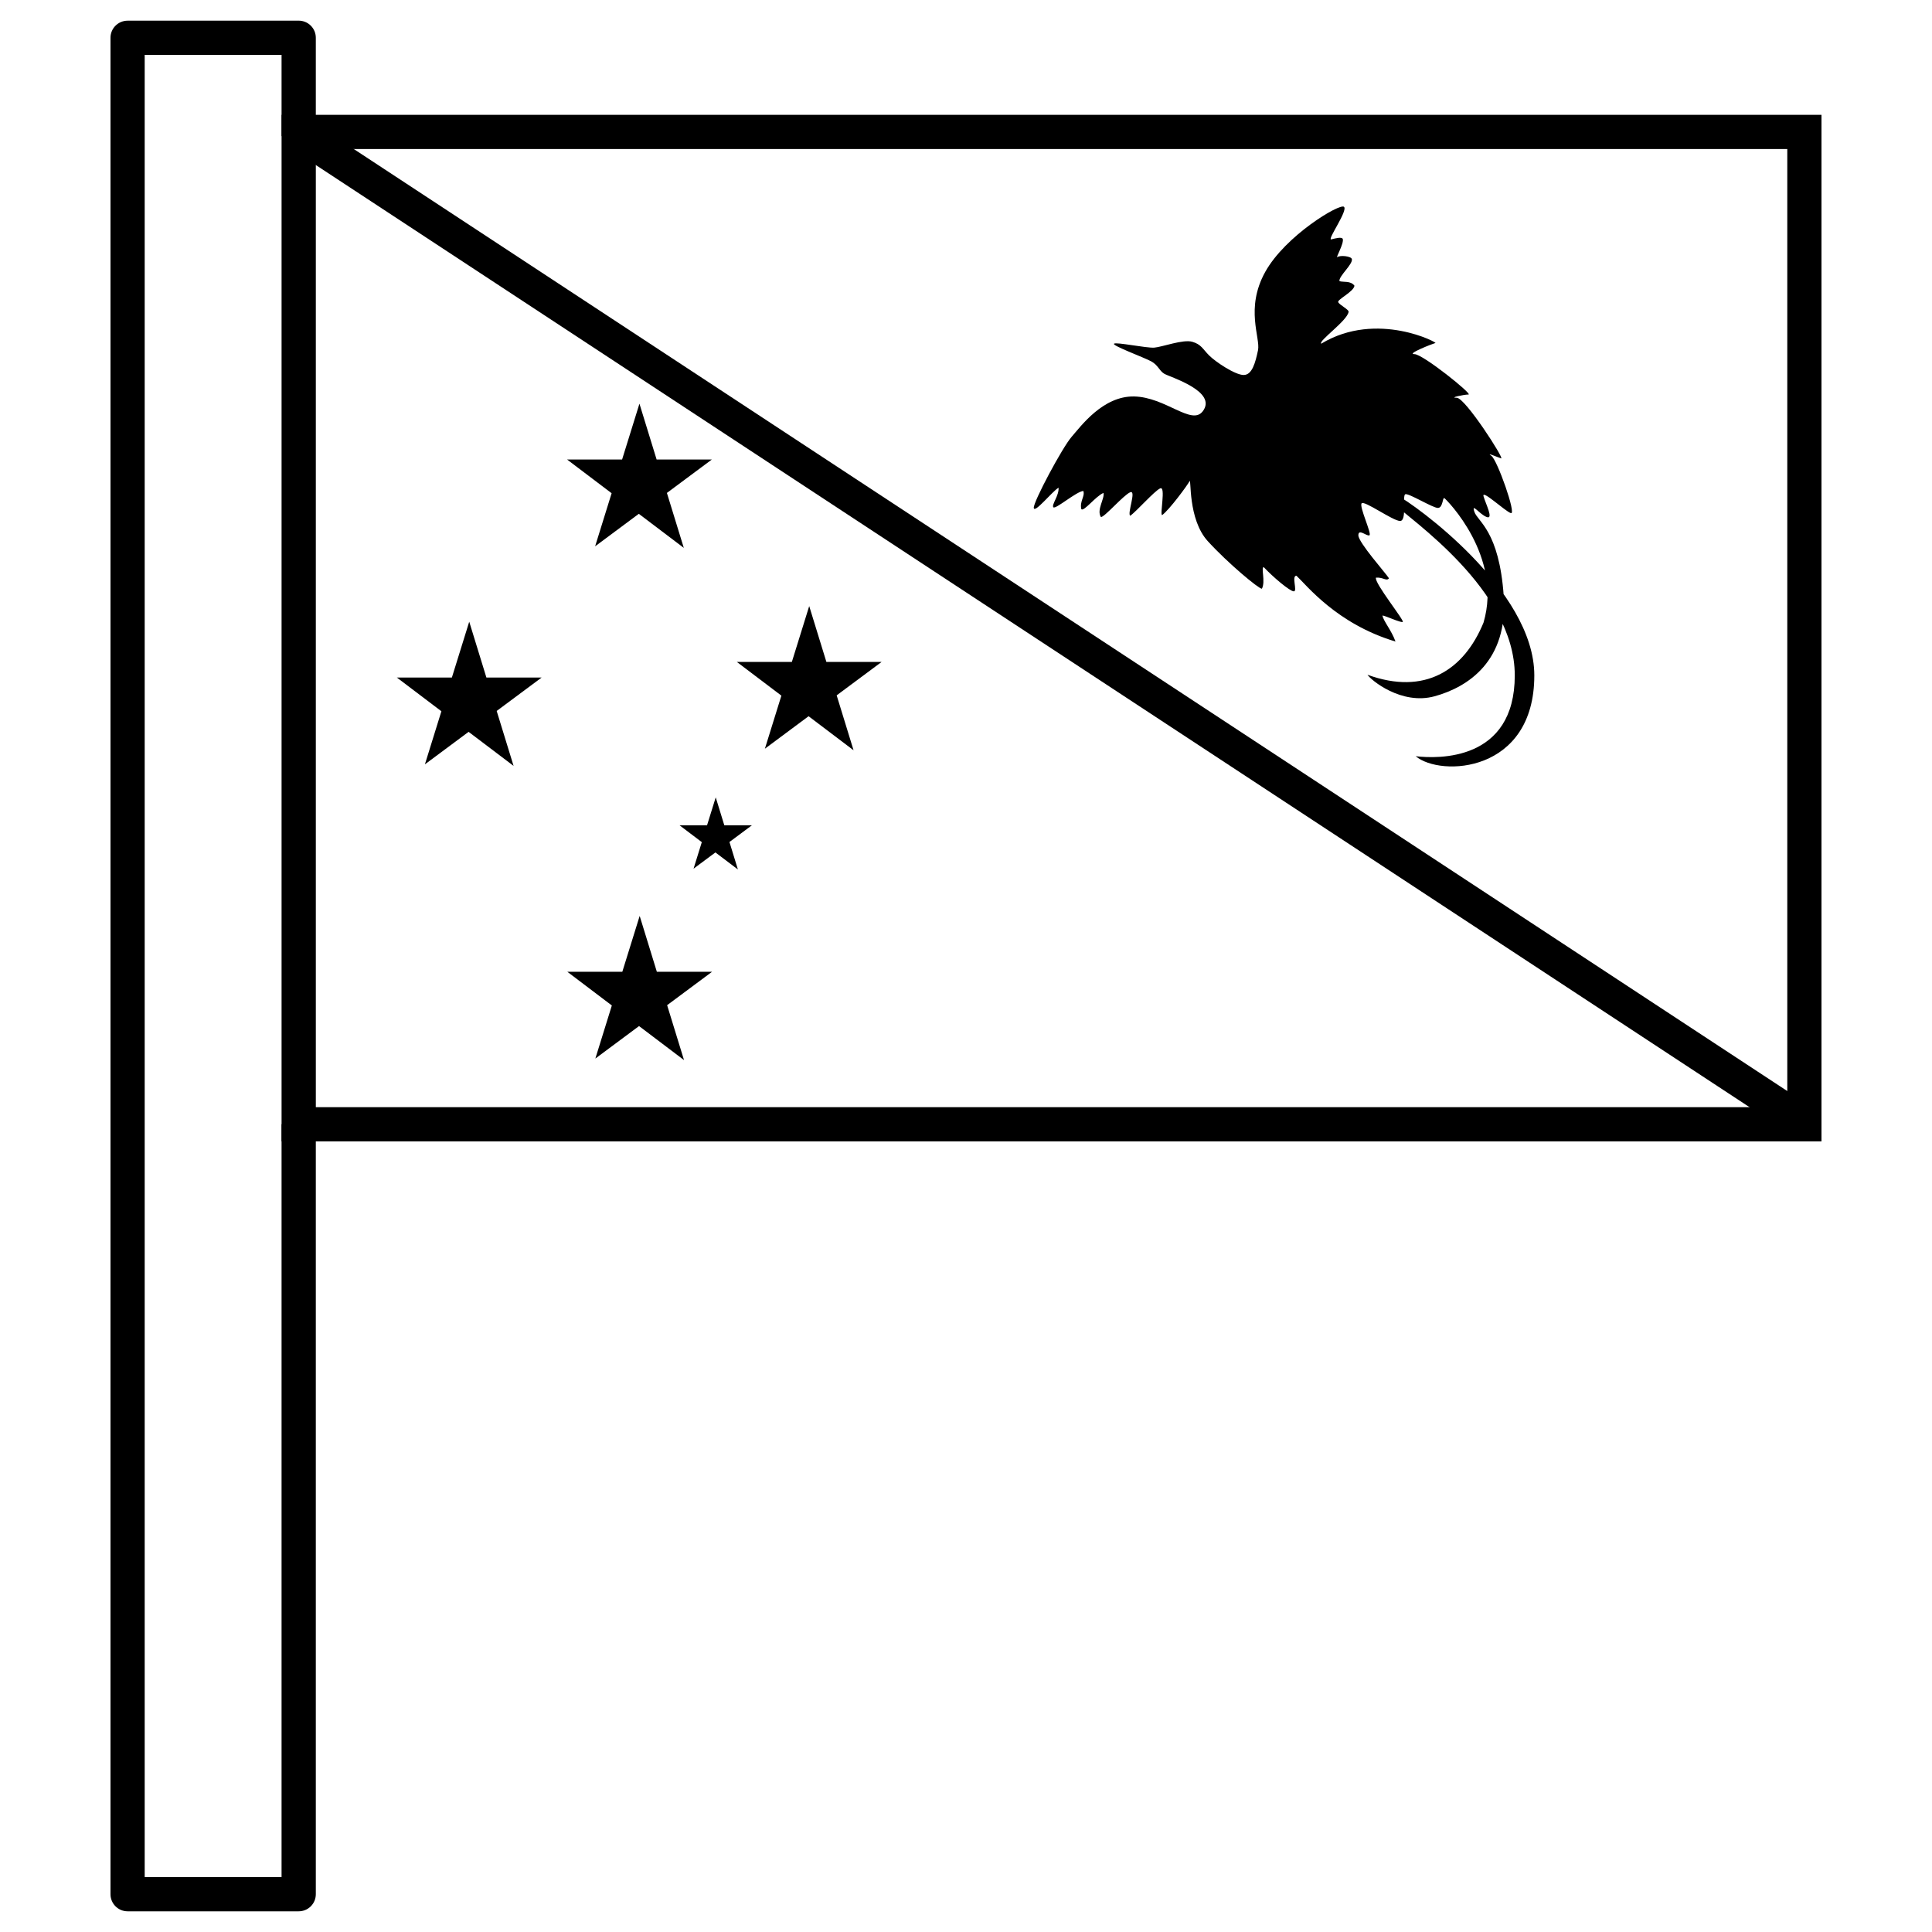
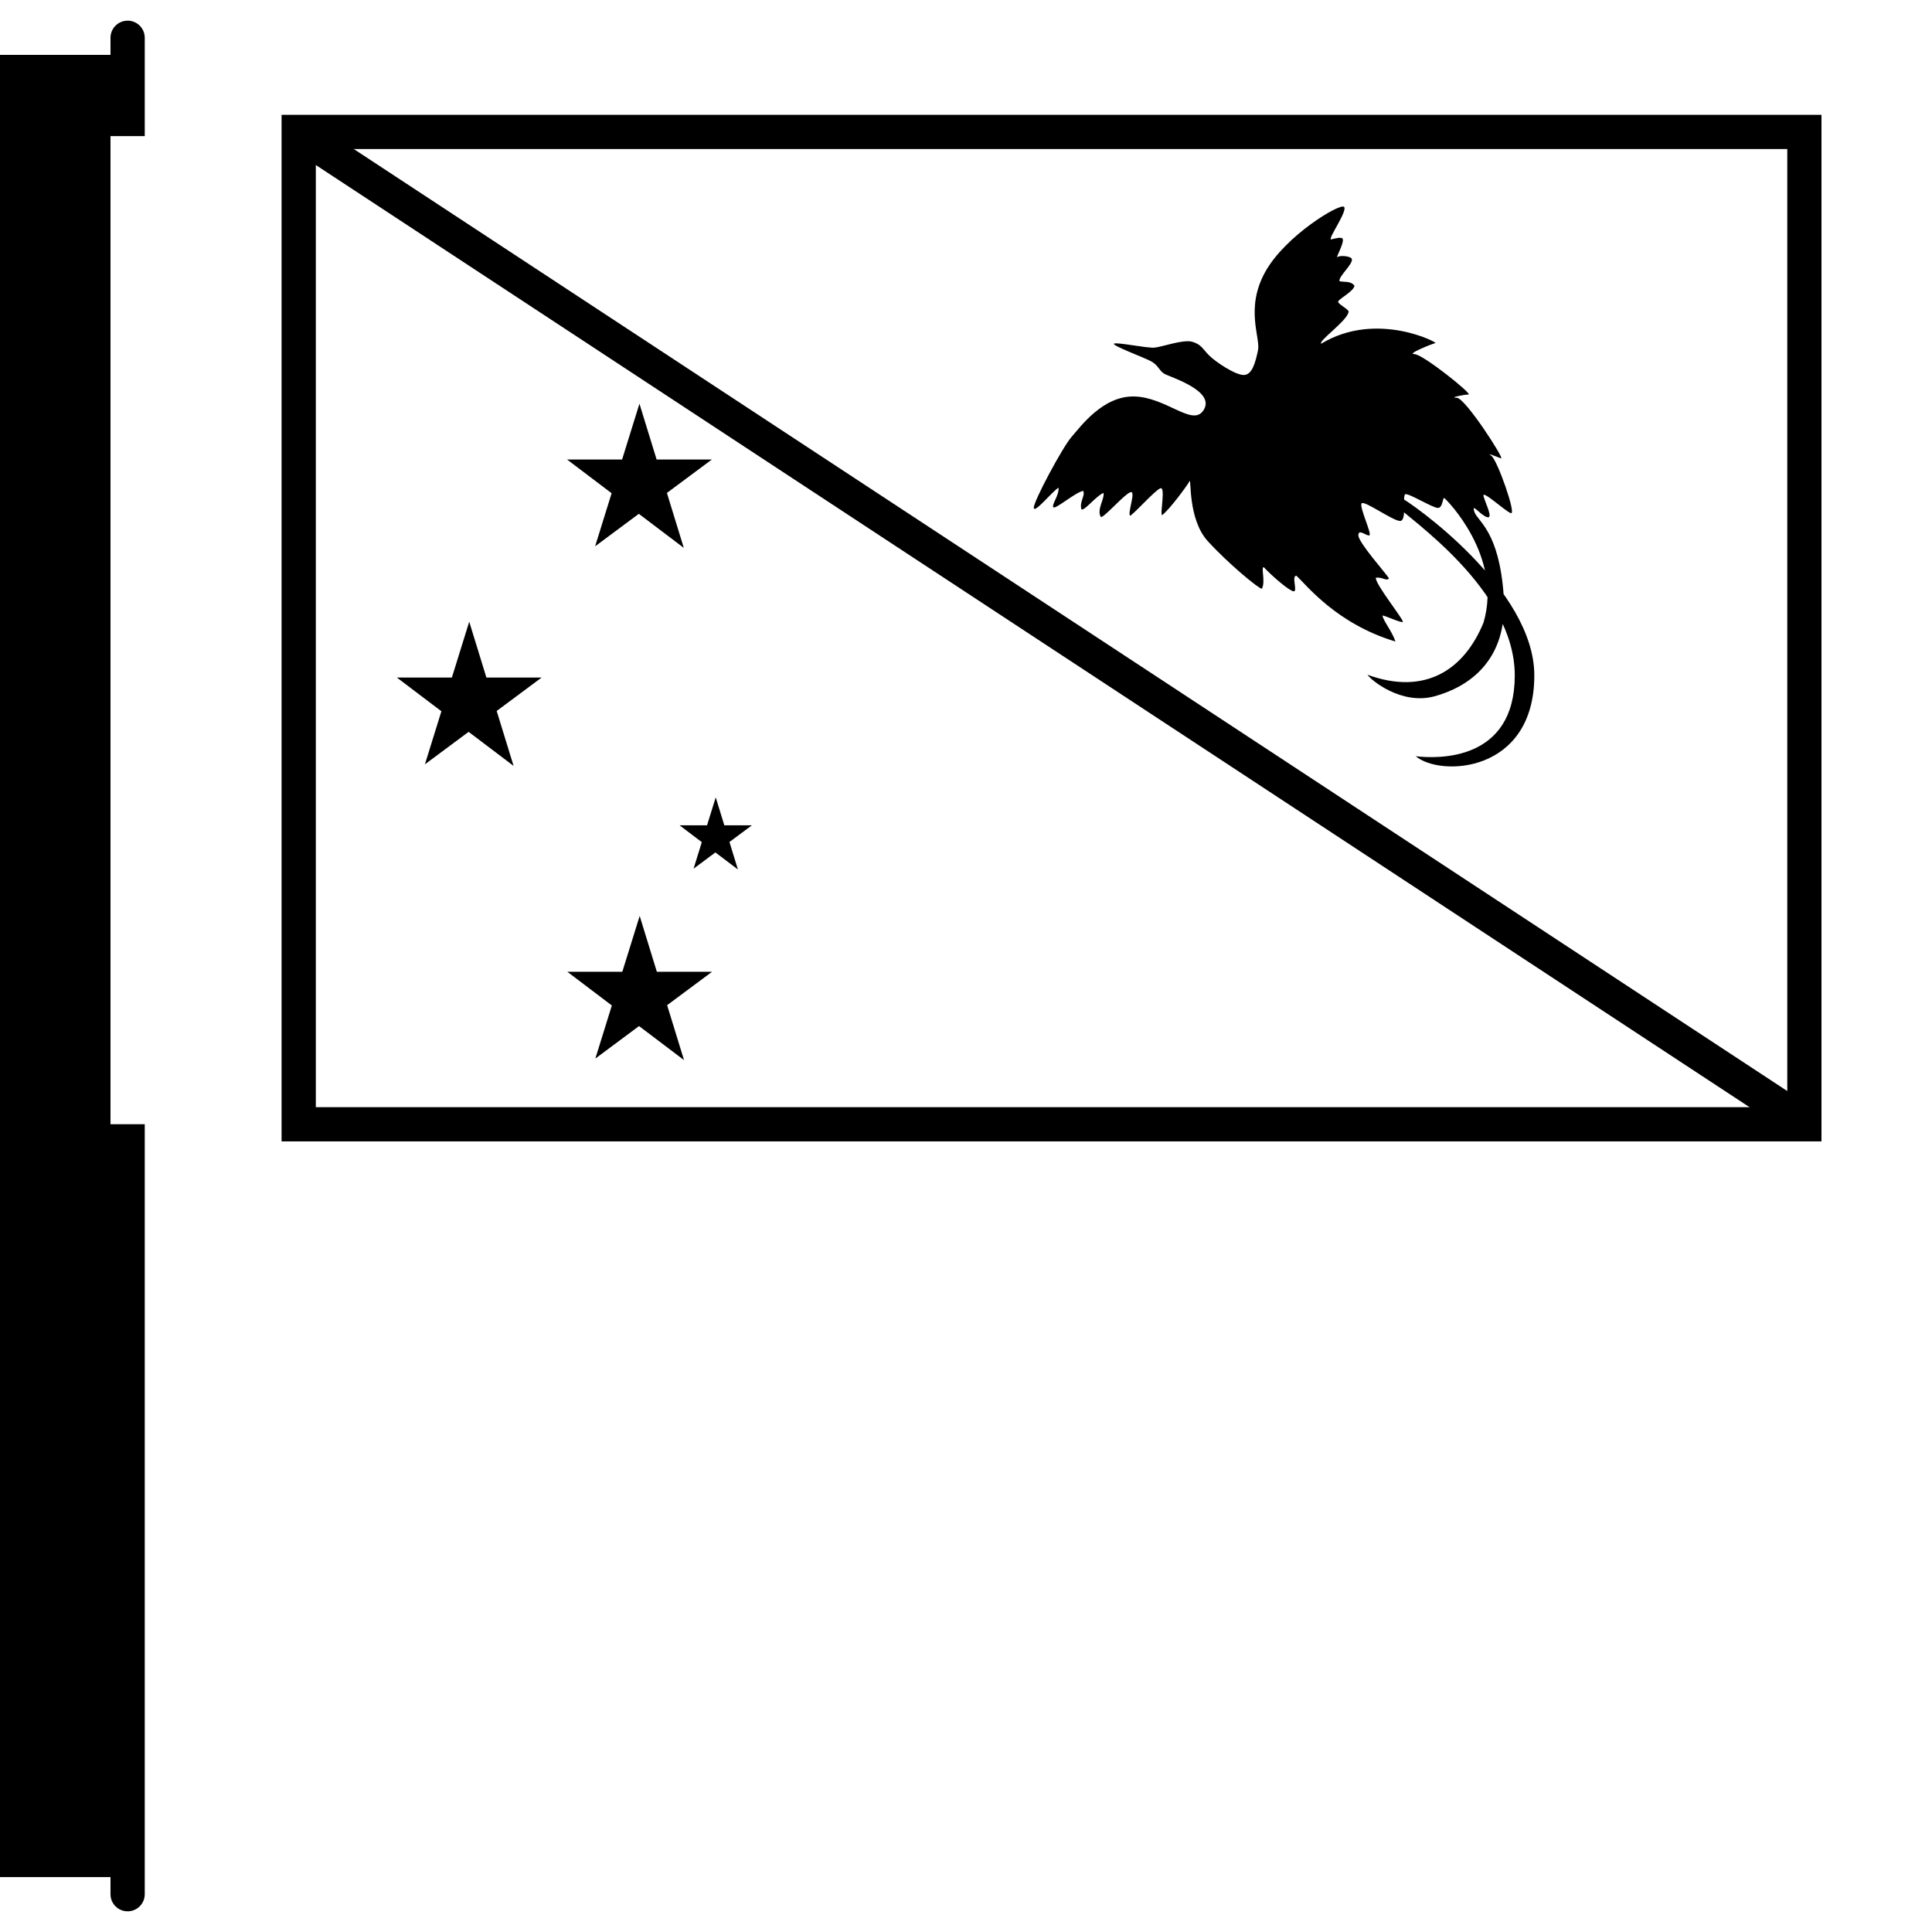
<svg xmlns="http://www.w3.org/2000/svg" fill="#000000" width="800px" height="800px" version="1.1" viewBox="144 144 512 512">
  <g>
    <path d="m462.7 253.04c-2.926 3.777-9.844-3.801-18.137-3.973-8.289-0.172-14.164 7.945-16.582 10.707-2.418 2.766-10.191 17.273-10.016 18.824 0.172 1.555 4.836-4.316 6.562-5.356 0.172 2.074-1.898 4.492-1.383 5.18 0.52 0.691 6.043-4.144 7.945-4.316 0.52 1.383-1.035 2.762-0.52 4.836 0.691 0.691 3.801-3.453 5.871-4.316 0.344 1.555-1.898 4.492-0.691 6.391 0.863 0.172 6.043-5.871 7.773-6.562 1.727-0.691-0.863 5.699 0 6.219 1.555-1.035 6.391-6.562 7.945-7.254 1.555-0.691-0.172 7.082 0.52 7.082 1.898-1.383 6.734-7.945 7.254-8.98 0.52-1.035-0.52 10.016 4.836 15.891 5.356 5.871 13.473 12.609 14.336 12.609 1.035-1.898-0.344-5.871 0.52-5.699 2.418 2.59 6.91 6.391 7.945 6.391s-0.691-4.144 0.691-4.144c2.766 2.59 10.707 12.781 26.254 17.445-1.035-2.938-3.281-5.527-3.453-6.91 1.035 0.172 4.664 1.898 5.356 1.727 0.691-0.172-7.602-10.363-7.082-11.746 1.898-0.172 2.766 1.035 3.453 0.172-0.863-1.383-8.117-9.5-8.117-11.398 0-1.898 2.246 0.348 2.938 0 0.691-0.348-2.762-7.602-2.074-8.465 0.691-0.863 8.289 4.664 10.191 4.664 1.898 0 0.52-6.734 1.383-7.082s7.254 3.629 8.637 3.629c1.383 0 1.207-2.938 1.727-2.59 0.52 0.348 15.543 15.371 10.363 32.988-5.18 12.609-15.543 19.344-30.742 13.816 0.863 1.383 8.98 8.117 17.789 5.699s19.516-9.328 18.309-26.598c-1.207-17.273-6.91-19.691-7.773-22.281-0.863-2.59 1.383 0.691 3.281 1.383 1.898 0.691-0.344-3.629-0.863-5.527-0.52-1.898 5.699 3.973 7.254 4.492 1.555 0.52-3.629-14.164-5.18-15.199-1.555-1.035 1.555 0.344 2.59 0.691s-9.5-16.062-11.746-16.062 1.898-0.863 3.109-0.863-12.09-10.707-14.336-10.707c-2.246 0 4.836-2.766 5.527-2.938 1.211 0.172-15.371-8.809-30.227 0.172-0.863-0.691 6.996-6.129 7.254-8.461 0.086-0.605-2.59-1.898-2.762-2.59-0.172-0.691 4.144-2.762 4.316-4.316-1.035-1.383-2.938-0.863-3.973-1.207-0.258-1.297 3.629-4.492 3.281-5.871-0.258-0.777-3.109-1.035-3.801-0.52-0.691 0.52 1.812-3.629 1.383-4.836-0.344-0.52-1.727-0.172-3.109 0.172-0.863-0.172 4.492-7.602 3.453-8.637-1.035-1.035-15.547 7.598-20.898 17.273-5.356 9.672-1.207 17.445-1.898 20.727-0.691 3.281-1.555 6.562-3.801 6.562-2.246 0-7.426-3.453-9.152-5.18-1.727-1.727-2.074-2.938-4.492-3.629s-7.945 1.383-10.016 1.555c-2.074 0.172-10.191-1.555-10.707-1.035-0.52 0.52 7.945 3.629 9.844 4.664 1.898 1.035 2.074 2.418 3.453 3.281 1.383 0.863 14.336 4.664 10.191 10.016zm50.605 24.352c4.144 4.144 32.125 22.797 32.125 45.598 0 22.797-20.383 22.109-26.254 21.418 6.562 5.527 31.434 4.488 31.434-21.418 0-22.797-32.125-45.598-36.27-47.672-4.144-2.074-5.18-2.074-1.035 2.074z" />
    <path d="m327.8 374.21 5.875-18.898 5.875 19.102-15.469-11.707h19.188z" />
    <path d="m313.46 250.98-11.746 37.797 30.938-23.004h-38.375l30.938 23.418z" />
    <path d="m268.35 308.76-11.746 37.797 30.938-23.004h-38.375l30.938 23.418z" />
-     <path d="m358.45 304.62-11.746 37.797 30.938-23.004h-38.375l30.938 23.418z" />
    <path d="m313.52 386.73-11.746 37.797 30.938-23.004h-38.375l30.938 23.418z" />
    <path d="m218.62 446.48v-272.05h408.09v272.05zm9.078-9.066h389.95v-253.92h-389.95z" />
    <path d="m226.79 176.29-4.981 7.578 396.75 260.72 4.981-7.578z" fill-rule="evenodd" />
-     <path d="m177.82 149.48c-1.207 0-2.359 0.477-3.211 1.328-0.852 0.852-1.332 2.008-1.328 3.211v491.96c-0.004 1.207 0.477 2.359 1.328 3.211 0.852 0.852 2.004 1.328 3.211 1.328h45.34-0.004c1.203 0 2.359-0.477 3.211-1.328 0.852-0.852 1.328-2.004 1.328-3.211v-204.05h-9.078v199.52h-36.273v-482.91h36.273v21.539h9.078v-26.066c0-1.203-0.477-2.359-1.328-3.211-0.852-0.852-2.008-1.328-3.211-1.328h-45.34z" />
+     <path d="m177.82 149.48c-1.207 0-2.359 0.477-3.211 1.328-0.852 0.852-1.332 2.008-1.328 3.211v491.96c-0.004 1.207 0.477 2.359 1.328 3.211 0.852 0.852 2.004 1.328 3.211 1.328c1.203 0 2.359-0.477 3.211-1.328 0.852-0.852 1.328-2.004 1.328-3.211v-204.05h-9.078v199.52h-36.273v-482.91h36.273v21.539h9.078v-26.066c0-1.203-0.477-2.359-1.328-3.211-0.852-0.852-2.008-1.328-3.211-1.328h-45.34z" />
  </g>
</svg>